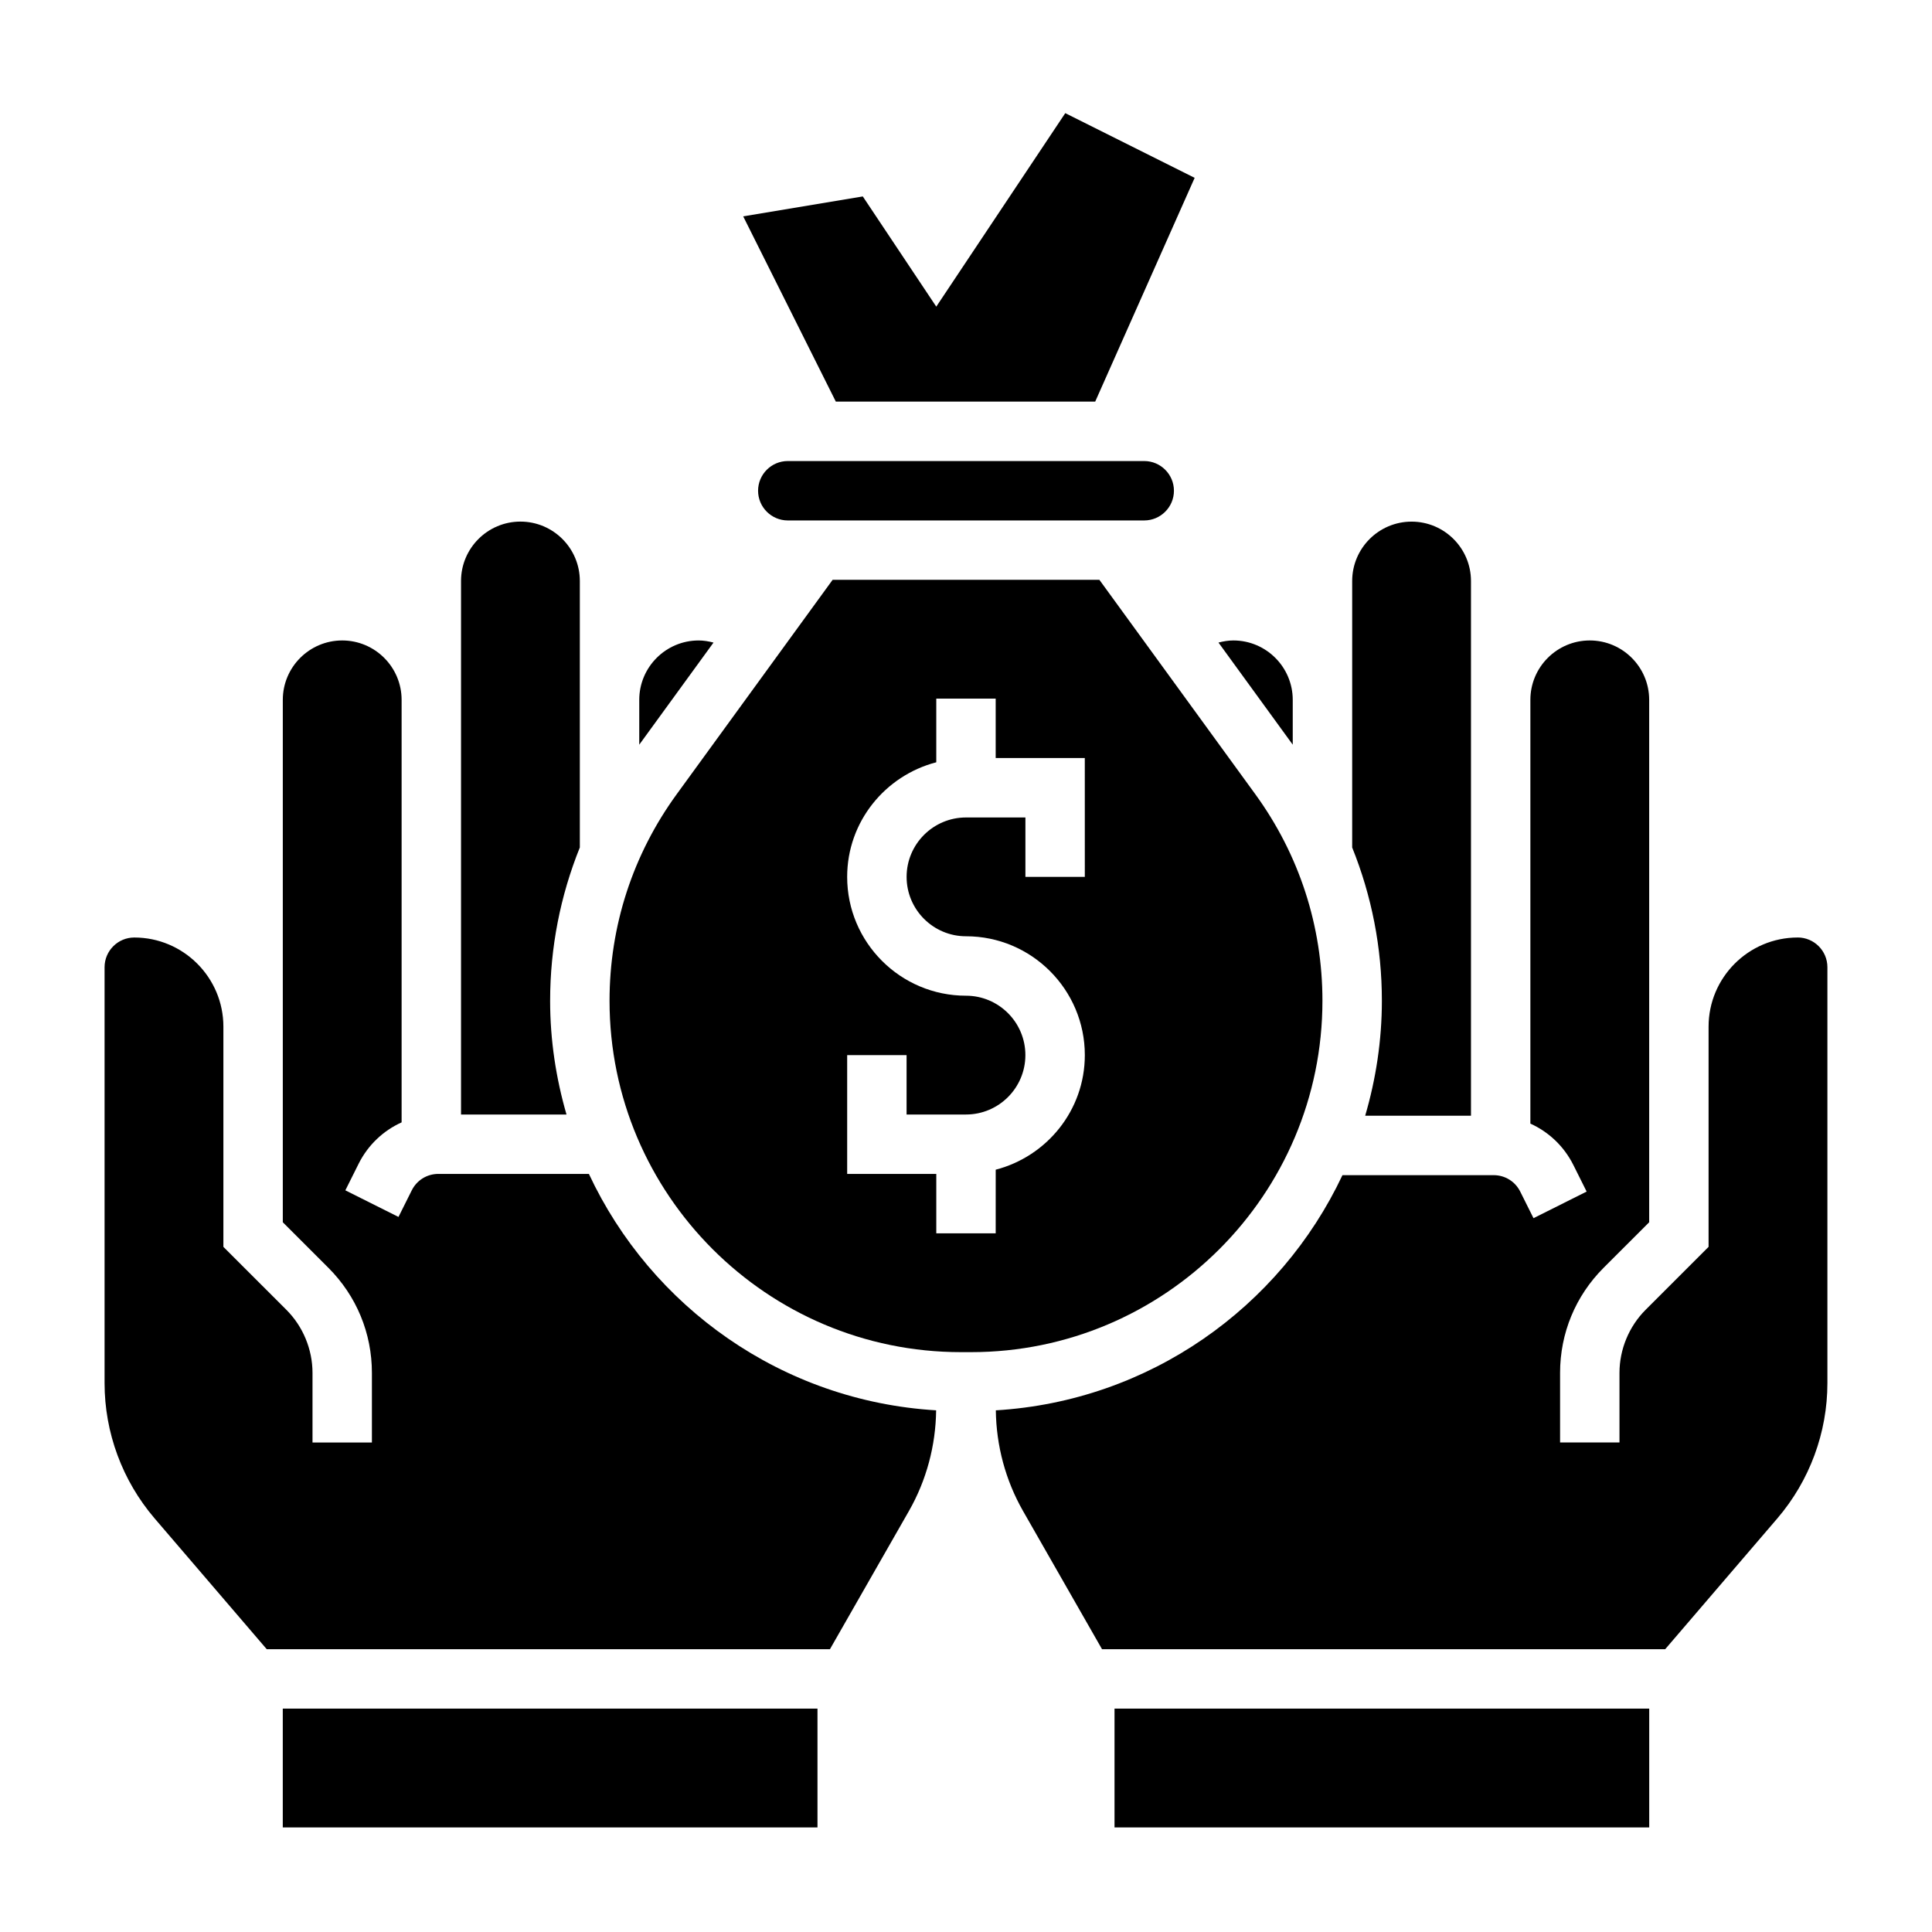
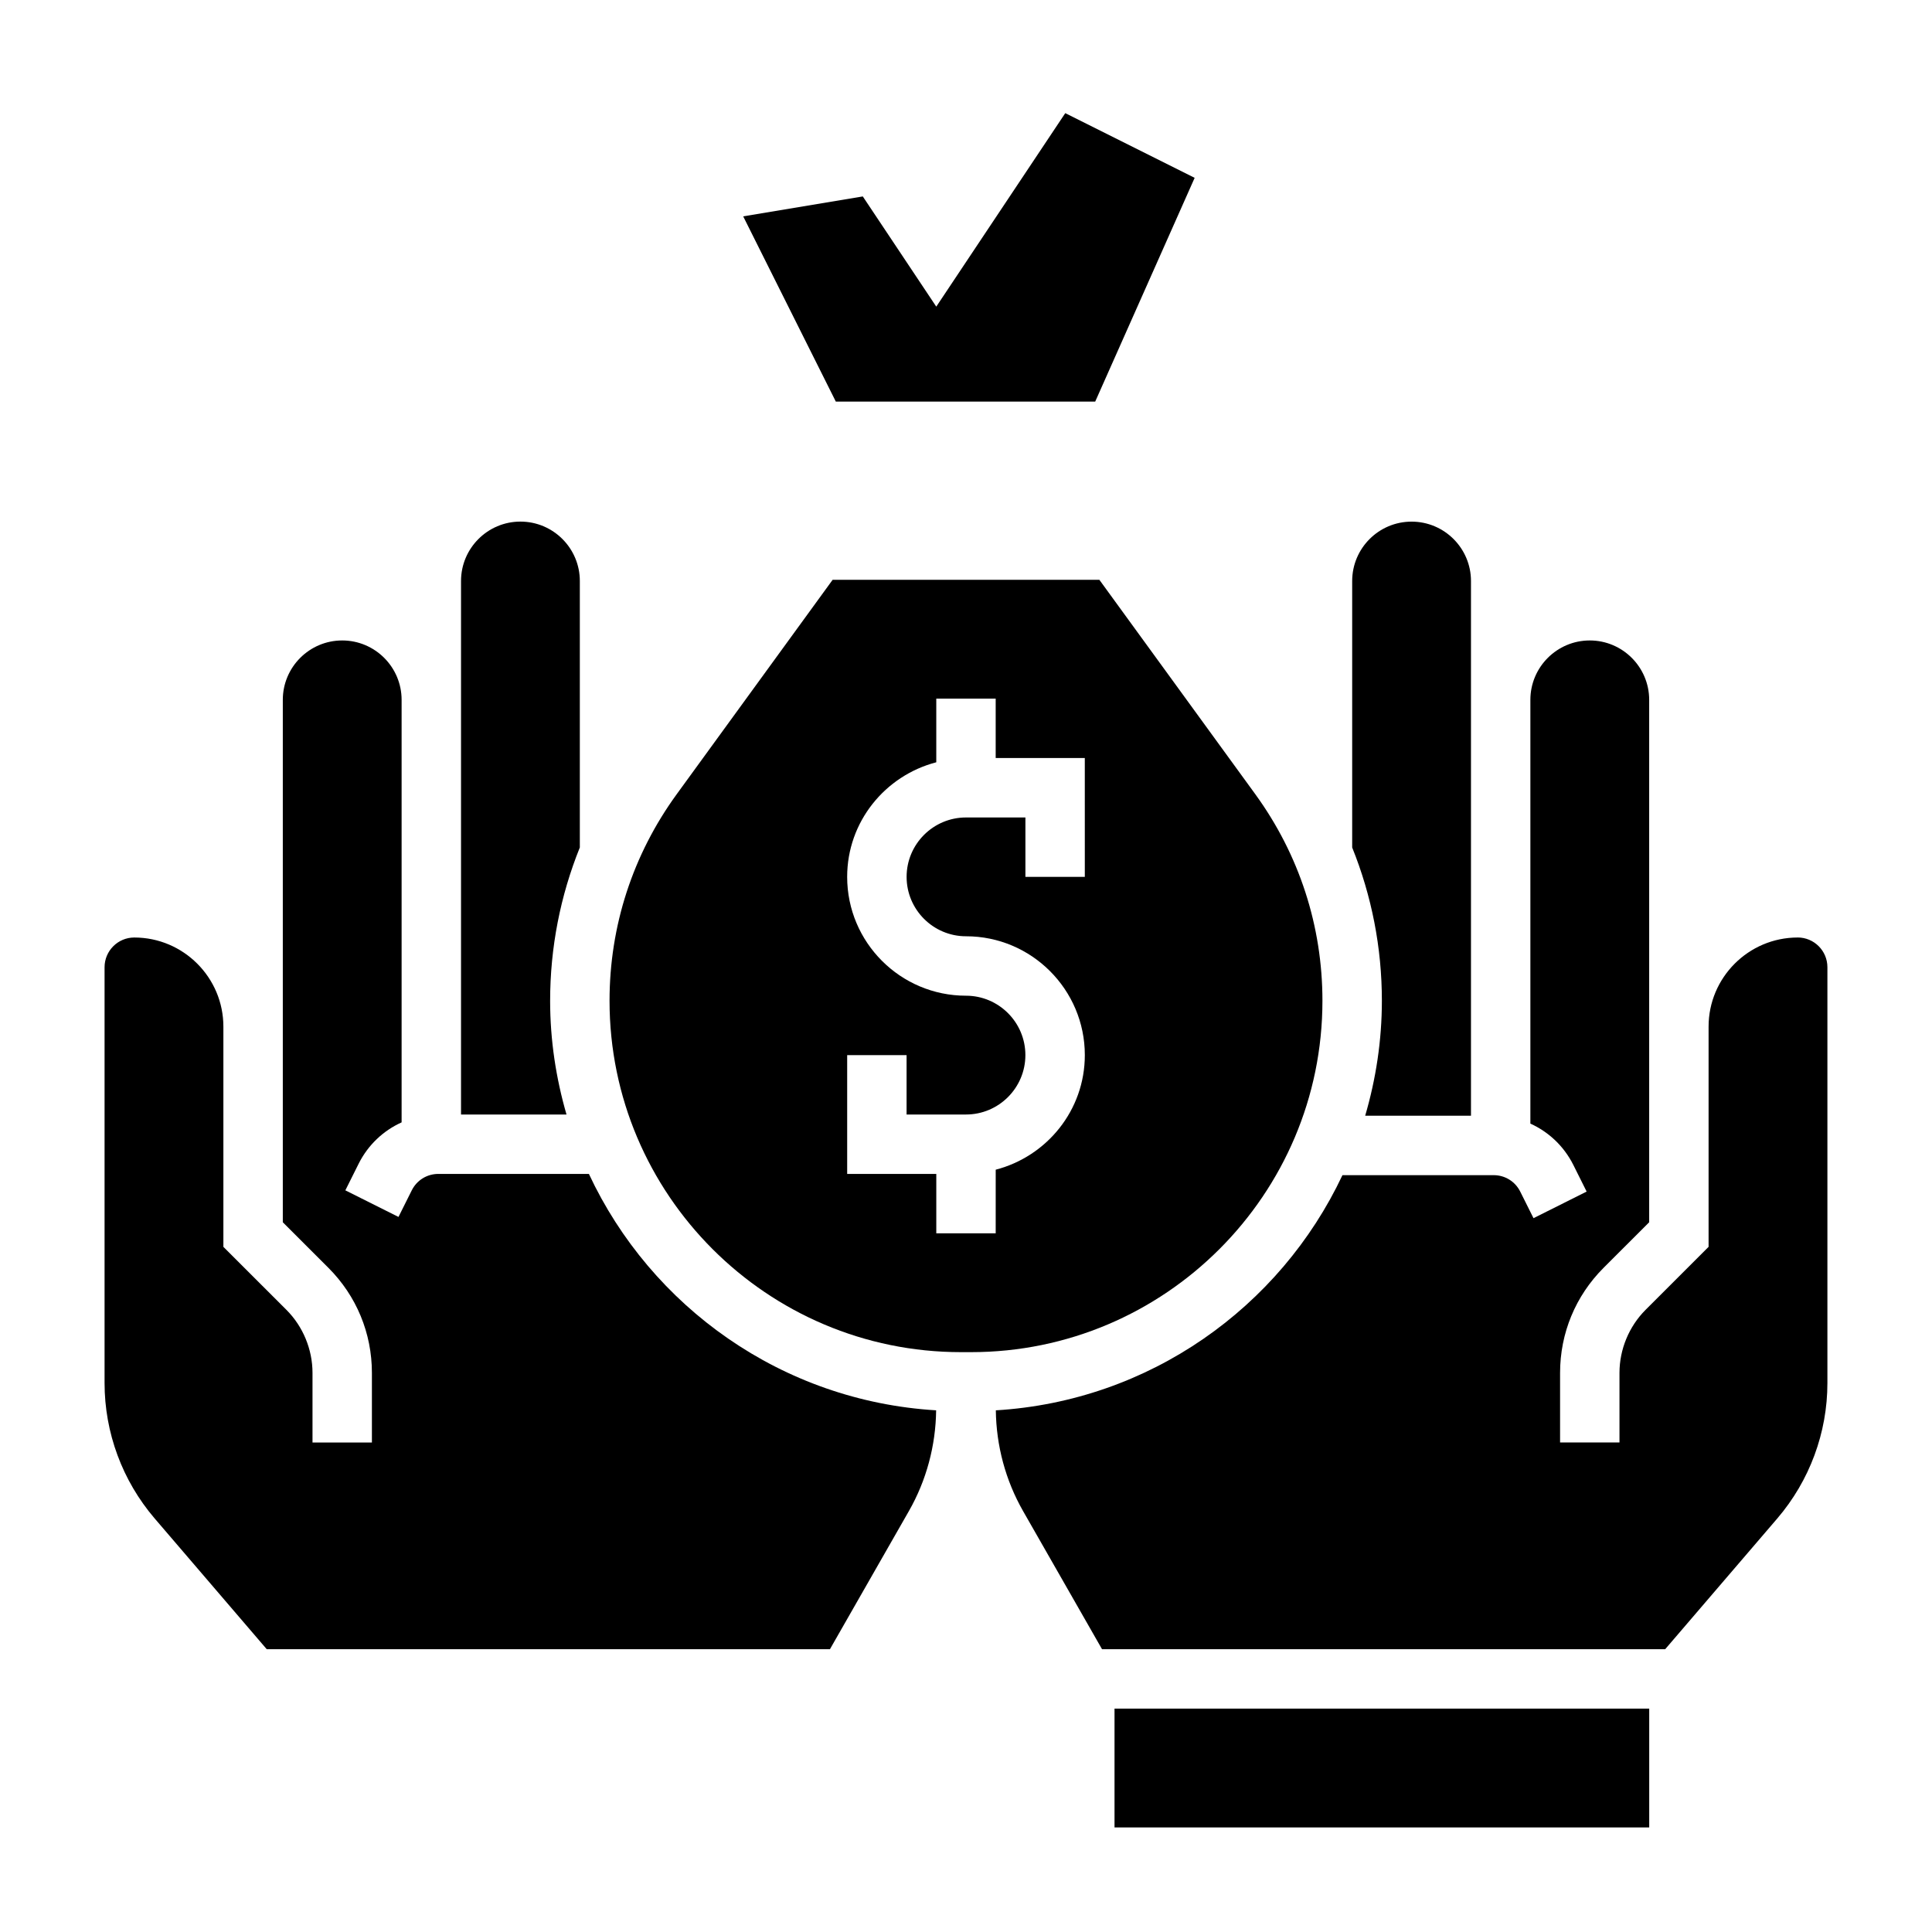
<svg xmlns="http://www.w3.org/2000/svg" fill="#000000" width="800px" height="800px" version="1.1" viewBox="144 144 512 512">
  <g>
-     <path d="m352.77 266.18c-4.336 0-7.871 3.535-7.871 7.871s3.535 7.871 7.871 7.871h94.465c4.336 0 7.871-3.535 7.871-7.871s-3.535-7.871-7.871-7.871z" />
-     <path d="m329.15 313.73c-8.684 0-15.742 7.062-15.742 15.742v11.879l19.68-27.062c-1.281-0.332-2.59-0.559-3.938-0.559z" />
    <path d="m434.24 250.43 26.355-59.301-34.289-17.145-34.184 51.277-19.473-29.203-31.695 5.281 24.547 49.09z" />
    <path d="m505.79 439.68h28.035v-141.7c0-8.684-7.062-15.742-15.742-15.742-8.684 0-15.742 7.062-15.742 15.742v70.613c5.164 12.809 7.871 26.52 7.871 40.637-0.004 10.57-1.594 20.773-4.422 30.445z" />
    <path d="m289.79 409.22c0-14.105 2.707-27.82 7.871-40.637v-70.613c0-8.684-7.062-15.742-15.742-15.742-8.684 0-15.742 7.062-15.742 15.742v141.39h27.953c-2.773-9.582-4.34-19.672-4.34-30.137z" />
-     <path d="m486.59 337.27v-7.801c0-8.684-7.062-15.742-15.742-15.742-1.348 0-2.652 0.227-3.938 0.559l19.68 27.062z" />
    <path d="m620.41 392.45c-13.02 0-23.617 10.598-23.617 23.617v58.363l-16.703 16.695c-4.391 4.402-6.91 10.477-6.91 16.695v18.453h-15.742v-18.453c0-10.516 4.094-20.395 11.523-27.828l12.09-12.082v-138.44c0-8.684-7.062-15.742-15.742-15.742-8.684 0-15.742 7.062-15.742 15.742v112.3c4.848 2.188 8.902 5.992 11.391 10.965l3.519 7.047-14.082 7.047-3.519-7.047c-1.34-2.684-4.039-4.352-7.039-4.352h-40.07c-16.531 35.07-51.184 59.875-91.859 62.324 0.109 9.352 2.574 18.57 7.219 26.695l20.922 36.602h149.25l29.719-34.66c8.547-9.988 13.266-22.727 13.266-35.863v-110.21c0-4.348-3.535-7.875-7.875-7.875z" />
    <path d="m494.46 409.22c0-19.812-6.156-38.746-17.805-54.766l-41.305-56.793h-70.699l-41.305 56.797c-11.656 16.016-17.812 34.949-17.812 54.762 0 51.344 41.77 93.113 93.117 93.113h2.699c51.344 0 93.109-41.77 93.109-93.113zm-62.973-32.84h-15.742v-15.742h-15.742c-8.684 0-15.742 7.062-15.742 15.742 0 8.684 7.062 15.742 15.742 15.742 17.367 0 31.488 14.121 31.488 31.488 0 14.633-10.078 26.852-23.617 30.371l-0.004 16.863h-15.742v-15.742h-23.617v-31.488h15.742v15.742h15.742c8.684 0 15.742-7.062 15.742-15.742 0-8.684-7.062-15.742-15.742-15.742-17.367 0-31.488-14.121-31.488-31.488 0-14.625 10.078-26.852 23.617-30.371v-16.867h15.742v15.742h23.617z" />
    <path d="m439.36 596.8h141.7v31.488h-141.7z" />
    <path d="m300.07 455.1h-39.91c-3 0-5.699 1.668-7.039 4.352l-3.519 7.047-14.082-7.047 3.519-7.047c2.488-4.977 6.543-8.777 11.391-10.965v-111.97c0-8.684-7.062-15.742-15.742-15.742-8.684 0-15.742 7.062-15.742 15.742v138.44l12.09 12.082c7.43 7.434 11.523 17.312 11.523 27.828v18.453h-15.742v-18.453c0-6.219-2.519-12.305-6.91-16.695l-16.707-16.695v-58.363c0-13.02-10.598-23.617-23.617-23.617-4.336 0-7.871 3.535-7.871 7.871v110.21c0 13.137 4.715 25.875 13.266 35.863l29.715 34.664h149.25l20.926-36.613c4.644-8.125 7.109-17.344 7.219-26.695-40.805-2.453-75.543-27.398-92.02-62.645z" />
-     <path d="m218.94 596.8h141.7v31.488h-141.7z" />
  </g>
</svg>